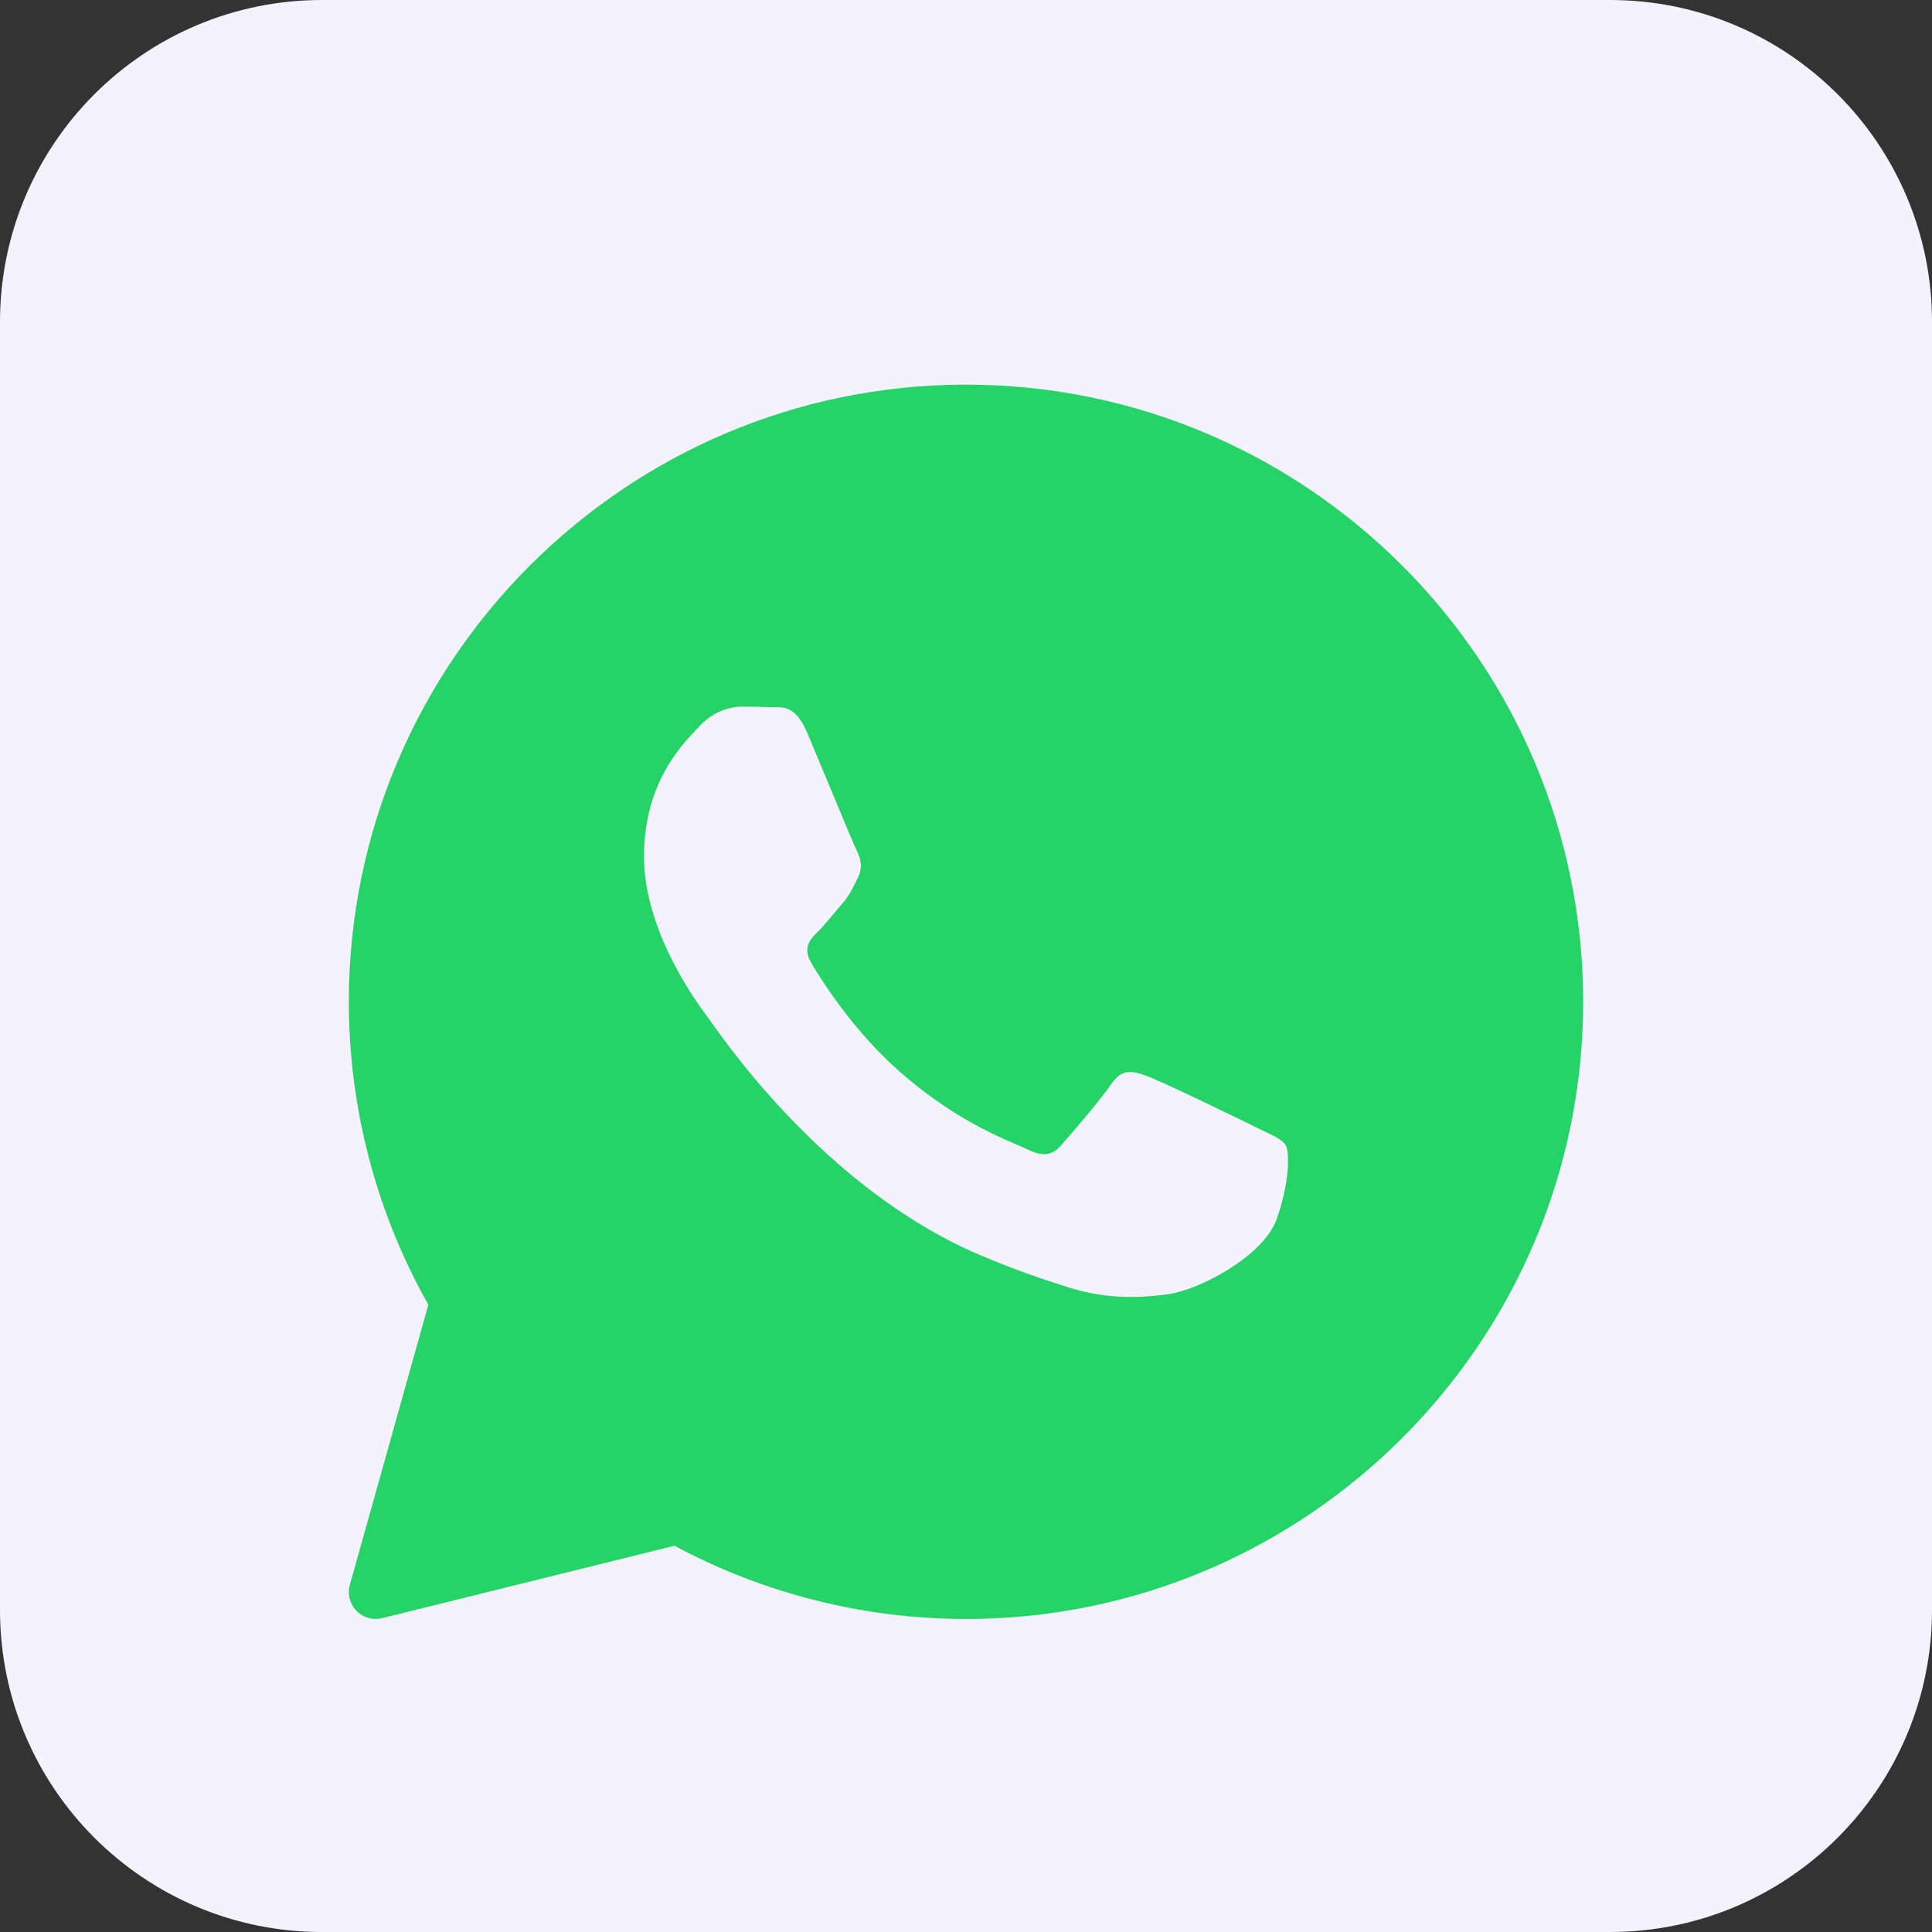
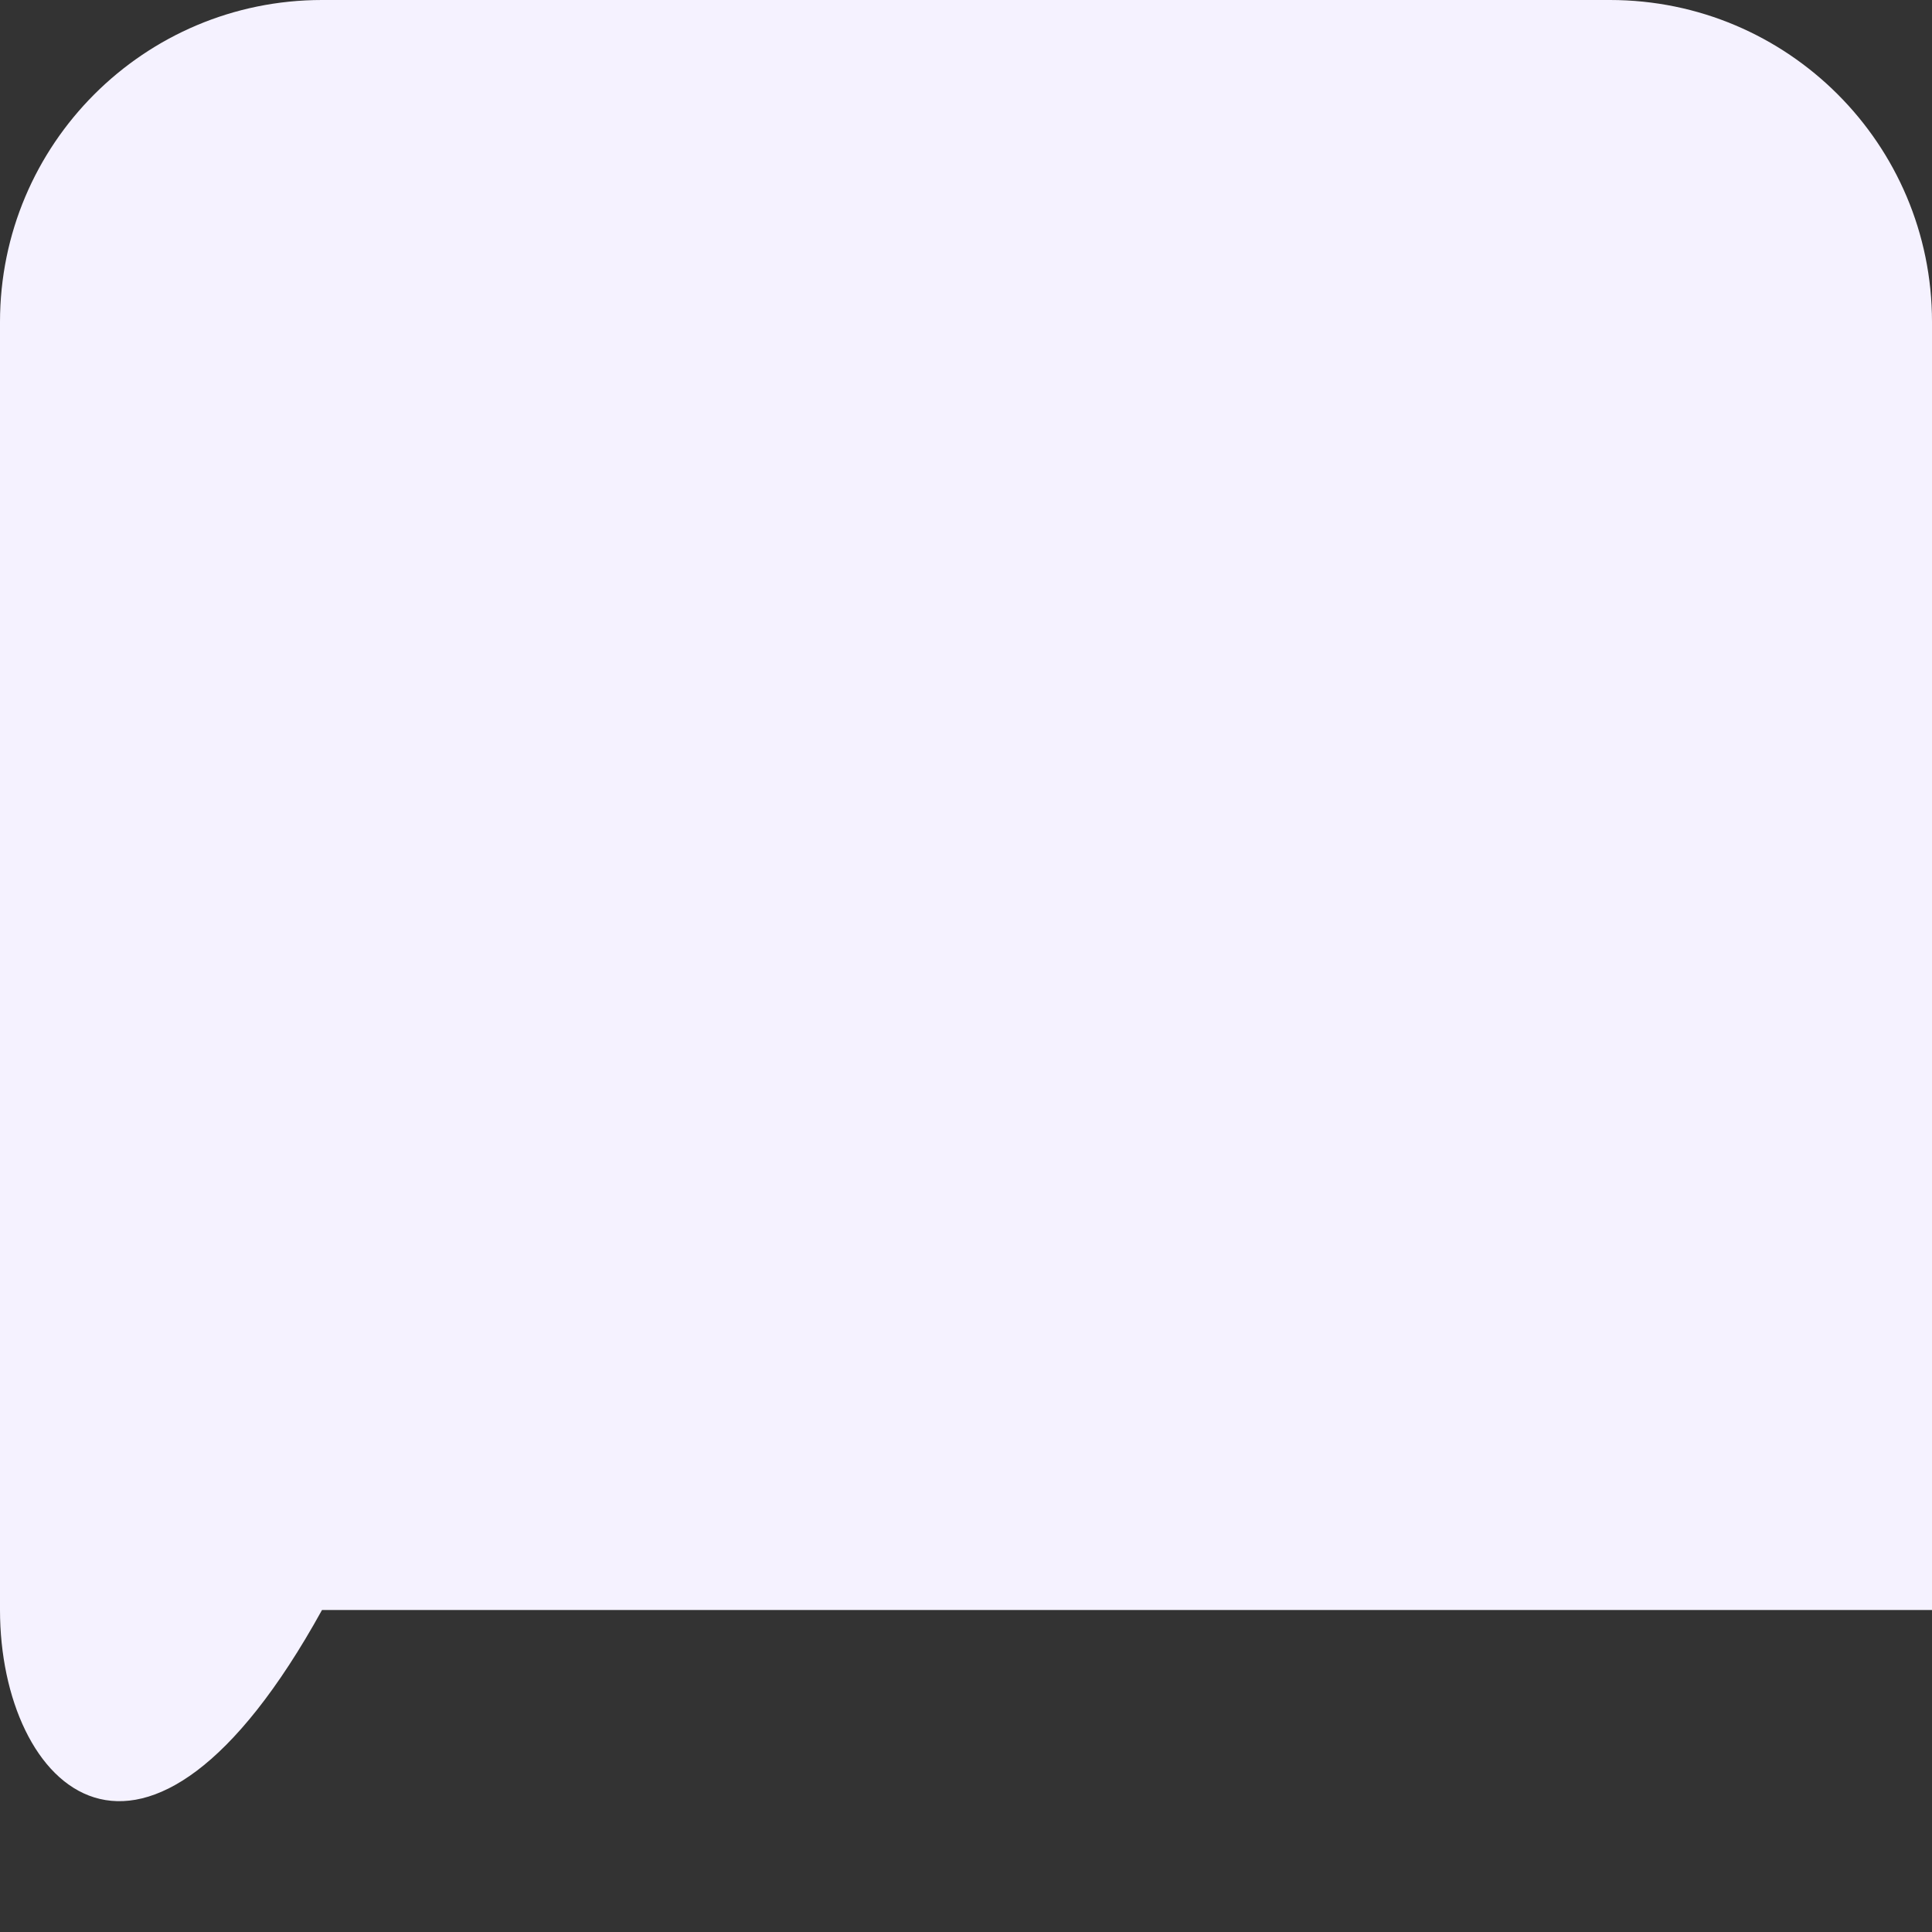
<svg xmlns="http://www.w3.org/2000/svg" version="1.1" id="Layer_1" x="0px" y="0px" width="72px" height="72px" viewBox="0 0 72 72" enable-background="new 0 0 72 72" xml:space="preserve">
  <rect x="0" y="0" width="72" height="72" fill="#333333" stroke="none" />
-   <path fill="#F5F2FF" d="M72,60c0,6.627-5.373,12-12,12H12C5.373,72,0,66.627,0,60V12C0,5.373,5.373,0,12,0h48  c6.627,0,12,5.373,12,12V60z" />
-   <path fill="#25D366" d="M36,14.334c-12.682,0-23,10.318-23,23c0,3.96,1.023,7.854,2.963,11.29l-2.926,10.44  c-0.096,0.342-0.003,0.711,0.245,0.965c0.191,0.197,0.451,0.305,0.718,0.305c0.08,0,0.161-0.01,0.24-0.029l10.896-2.699  c3.327,1.787,7.074,2.729,10.864,2.729c12.682,0,23-10.318,23-23C59,24.652,48.682,14.334,36,14.334z M47.57,45.45  c-0.492,1.362-2.853,2.604-3.986,2.772c-1.018,0.148-2.307,0.213-3.72-0.232c-0.857-0.27-1.957-0.627-3.366-1.229  c-5.923-2.525-9.791-8.414-10.087-8.804C26.116,37.568,24,34.797,24,31.928s1.525-4.279,2.067-4.863s1.181-0.73,1.575-0.73  s0.787,0.005,1.132,0.021c0.363,0.018,0.85-0.138,1.329,1c0.492,1.168,1.673,4.037,1.819,4.33c0.148,0.293,0.246,0.633,0.05,1.022  c-0.196,0.39-0.294,0.632-0.59,0.974c-0.296,0.34-0.62,0.76-0.886,1.021c-0.296,0.291-0.603,0.605-0.259,1.189  c0.344,0.584,1.529,2.494,3.285,4.039c2.255,1.986,4.158,2.603,4.748,2.895s0.936,0.242,1.279-0.146  c0.344-0.39,1.477-1.703,1.869-2.285c0.393-0.584,0.787-0.488,1.329-0.293c0.542,0.194,3.444,1.604,4.035,1.896  c0.59,0.292,0.983,0.438,1.132,0.682C48.063,42.921,48.063,44.089,47.57,45.45z" />
+   <path fill="#F5F2FF" d="M72,60H12C5.373,72,0,66.627,0,60V12C0,5.373,5.373,0,12,0h48  c6.627,0,12,5.373,12,12V60z" />
</svg>